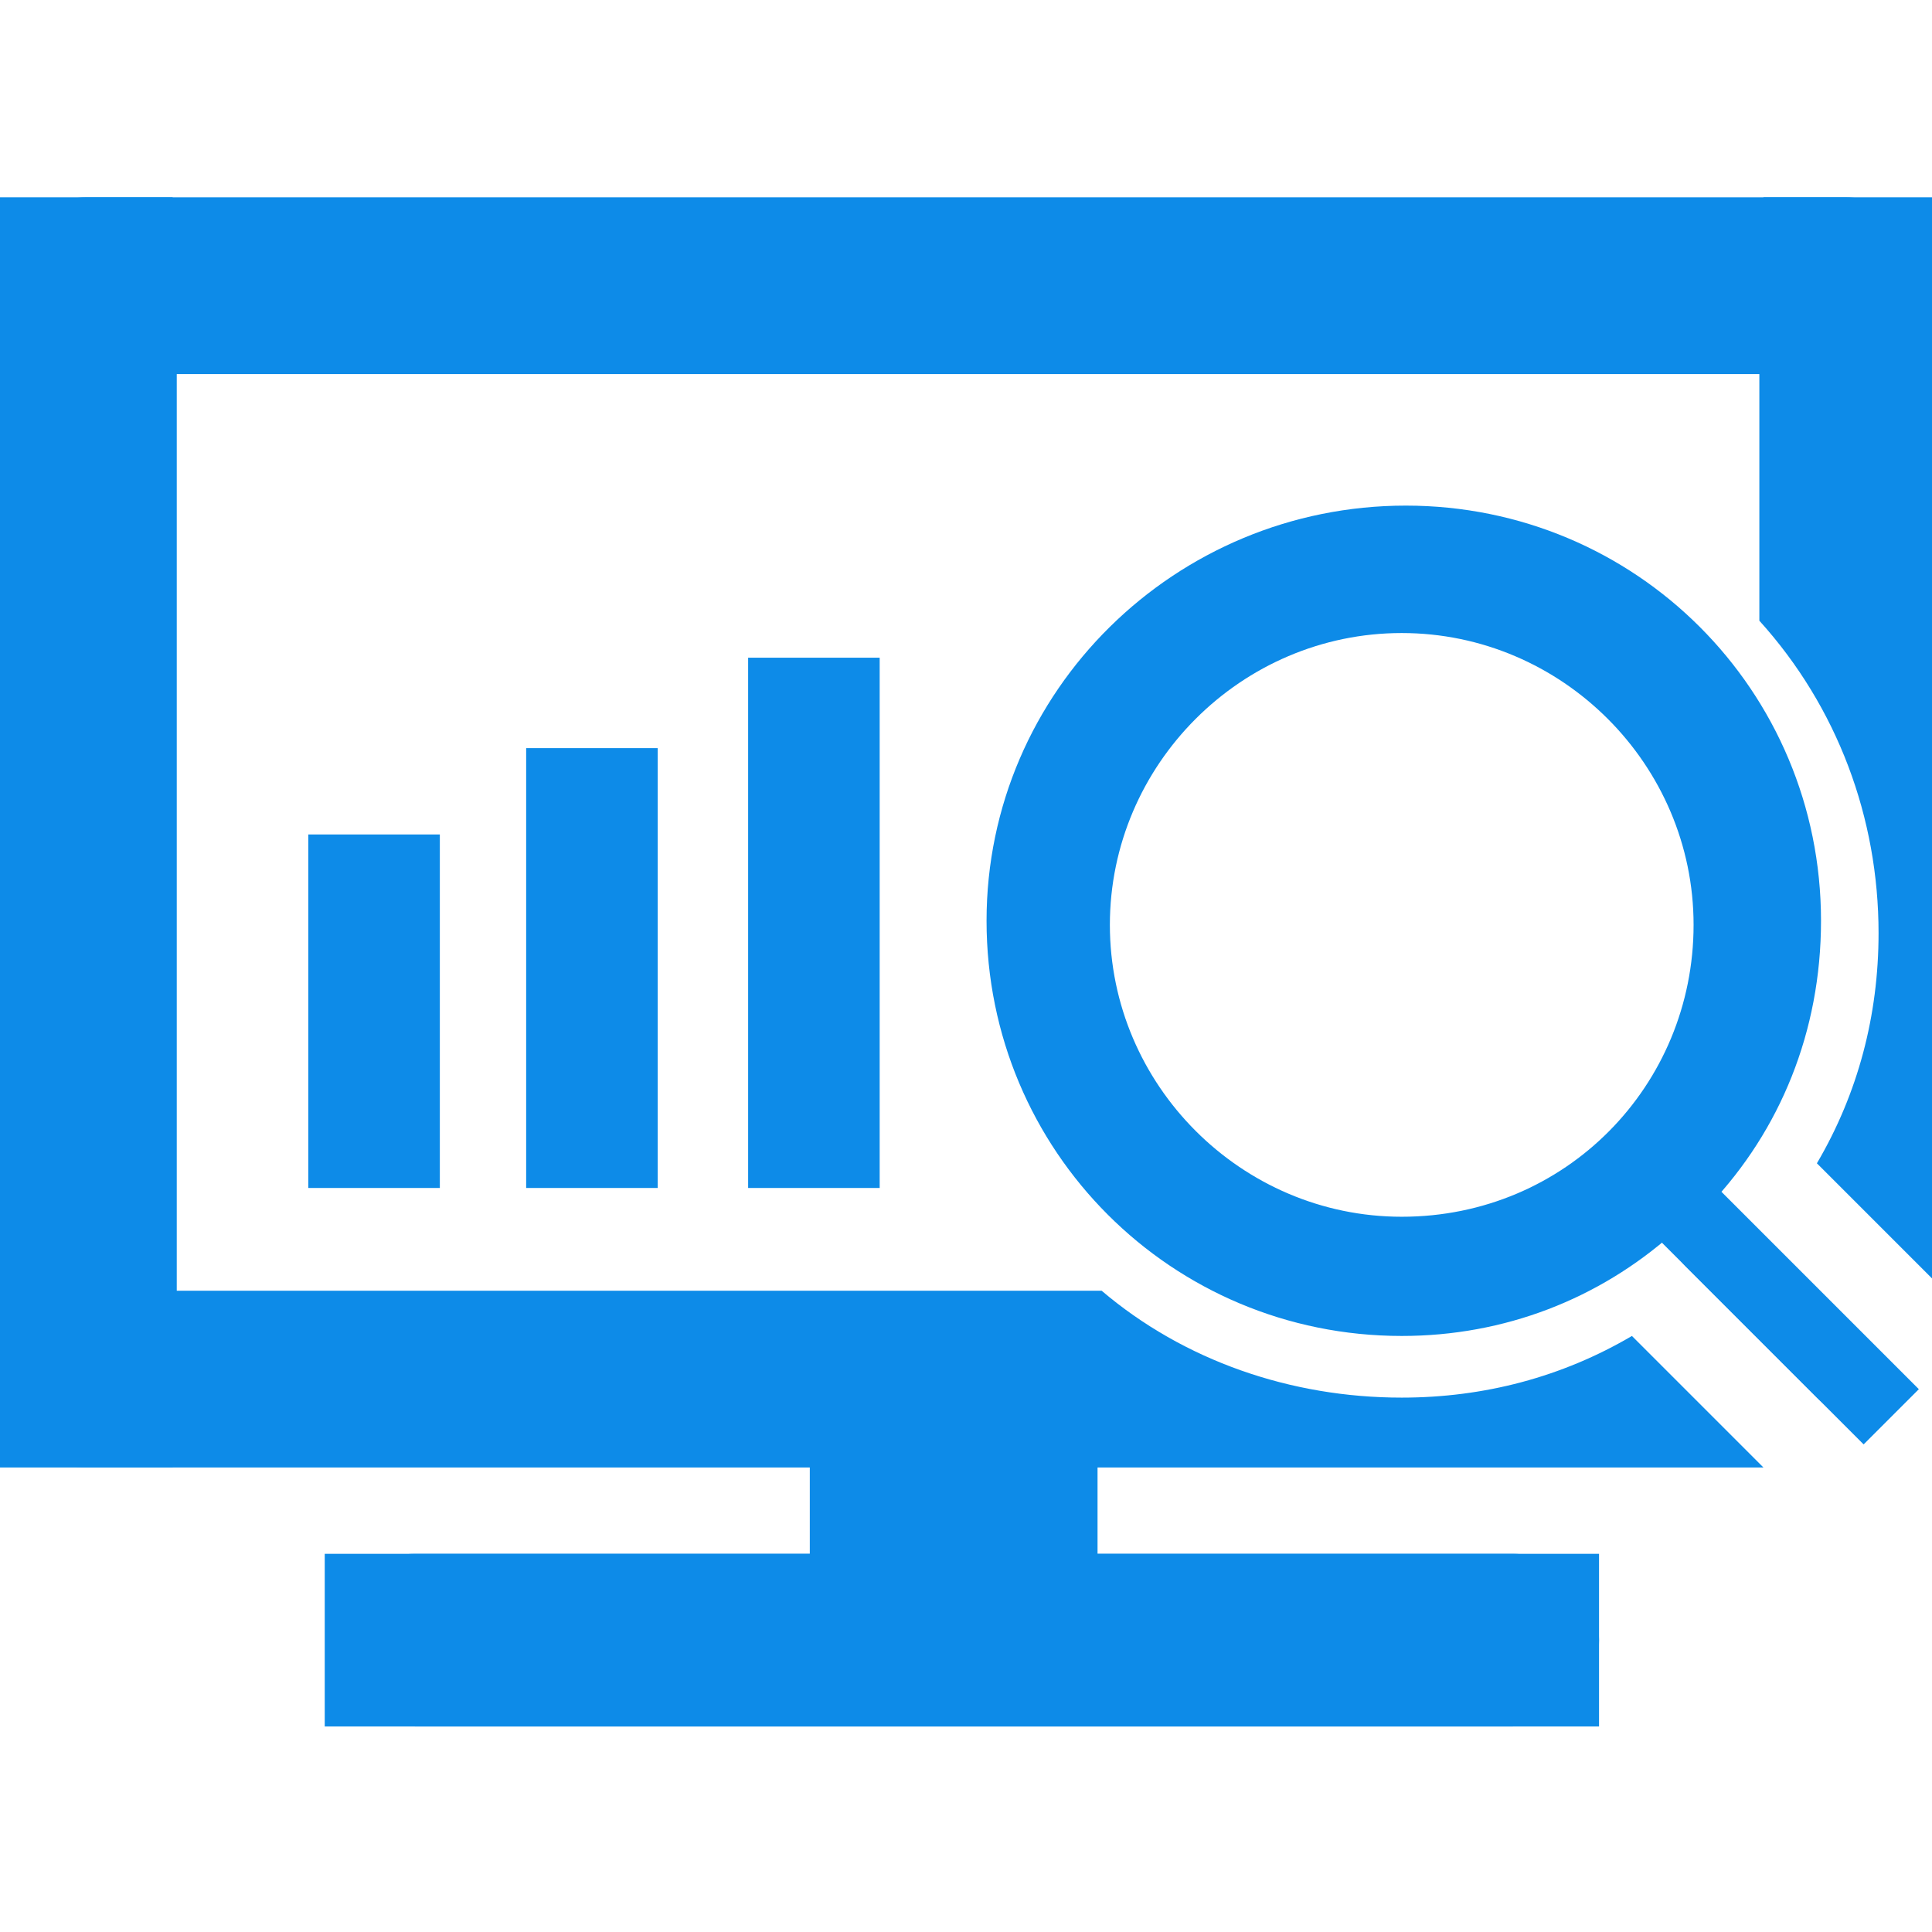
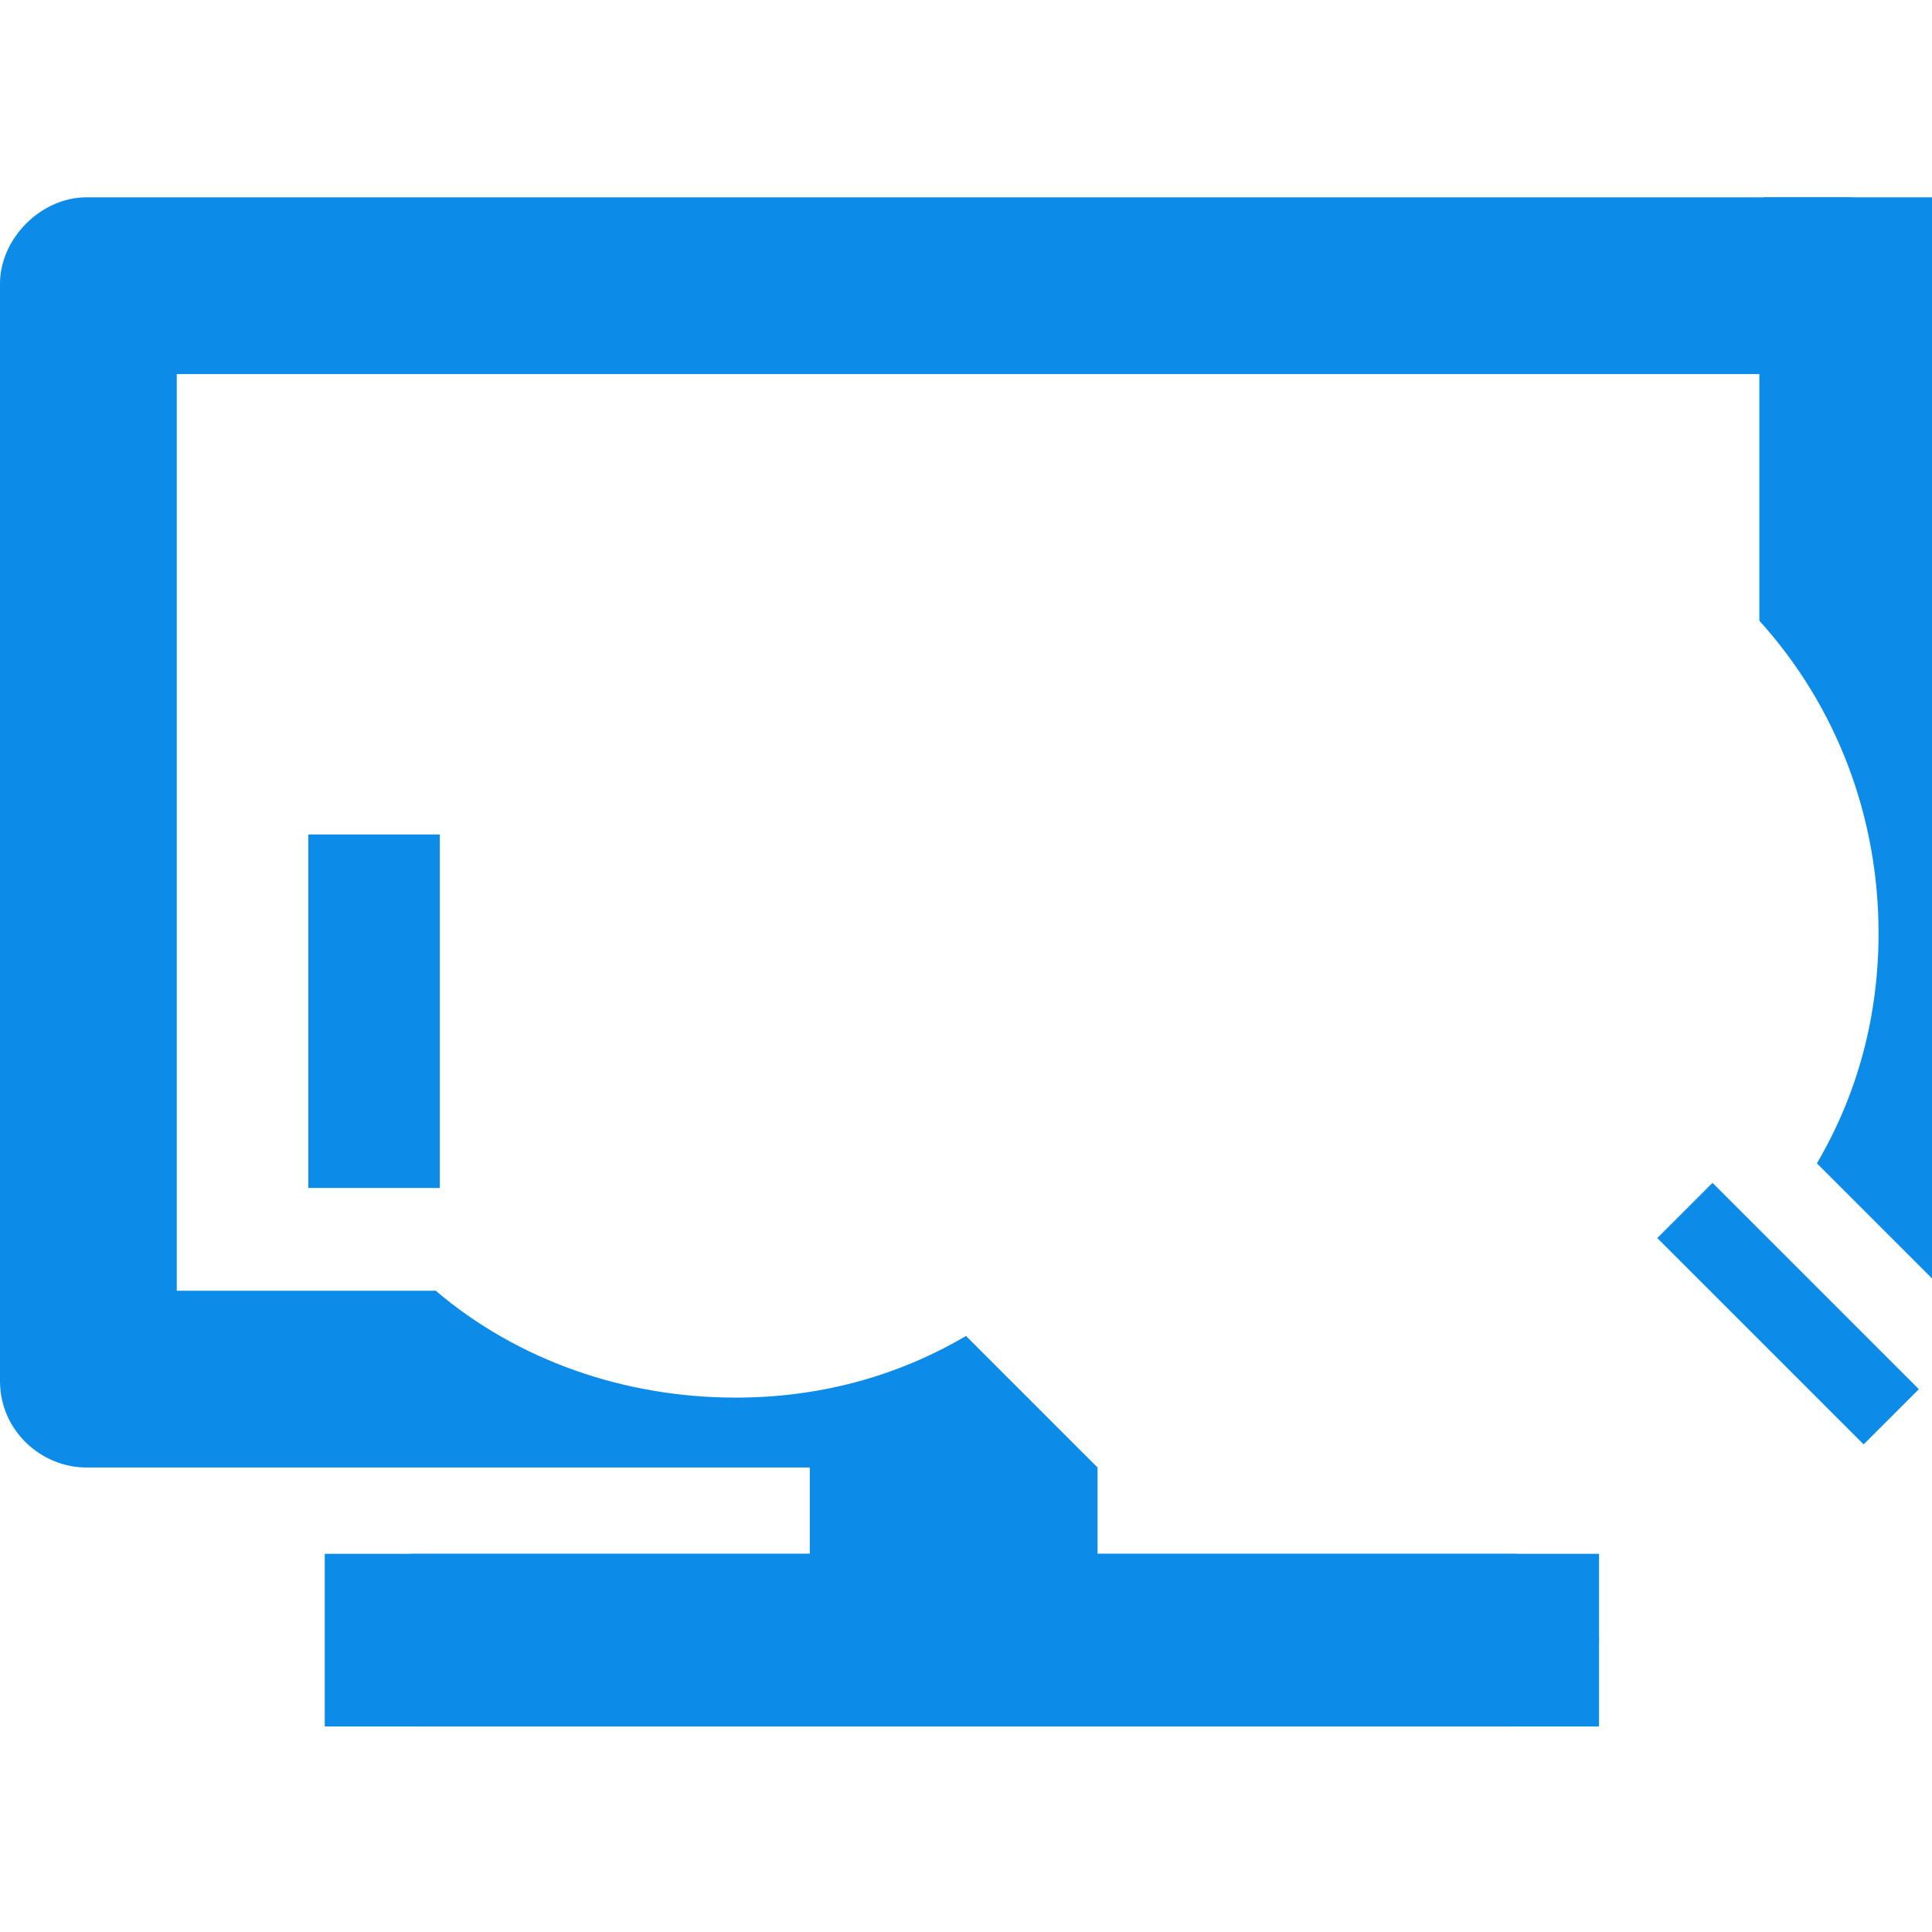
<svg xmlns="http://www.w3.org/2000/svg" version="1.1" id="Capa_1" x="0px" y="0px" viewBox="0 0 47 47" style="enable-background:new 0 0 47 47;" xml:space="preserve">
  <style type="text/css">
	.st0{fill:#0D8BE8;}
</style>
-   <path class="st0" d="M45.6,32.8l-3.2-3.2c-0.2-0.2-0.5-0.3-0.8-0.3c1.7-1.8,2.7-4.2,2.7-6.9c0-5.6-4.5-10.1-10.1-10.1  S24,16.8,24,22.4s4.5,10.1,10.1,10.1c2.5,0,4.8-0.9,6.6-2.5l0,0c0,0.3,0.1,0.6,0.3,0.8l3.2,3.2c0.2,0.2,0.4,0.3,0.7,0.3  c0.2,0,0.5-0.1,0.7-0.3C46,33.7,46,33.1,45.6,32.8z M34.1,29.6c-3.9,0-7.1-3.2-7.1-7.1s3.2-7.1,7.1-7.1s7.1,3.2,7.1,7.1  S38.1,29.6,34.1,29.6z" />
-   <path class="st0" d="M44.9,4.8H2.1C1,4.8,0,5.8,0,6.9v26.7c0,1.2,1,2.1,2.1,2.1h17.6v2.1h-9.6c-1.2,0-2.1,1-2.1,2.1S9,42,10.1,42  h26.7c1.2,0,2.1-1,2.1-2.1s-1-2.1-2.1-2.1H26.7v-2.1h16.2c-0.1-0.1-0.1-0.1-0.2-0.2l-3-3c-1.7,1-3.6,1.5-5.6,1.5  c-2.7,0-5.3-0.9-7.3-2.6H4.3V9.1h38.5v6c1.9,2.1,2.9,4.8,2.9,7.6c0,2-0.5,3.9-1.5,5.6l2.9,2.9V6.9C47,5.8,46,4.8,44.9,4.8z" />
+   <path class="st0" d="M44.9,4.8H2.1C1,4.8,0,5.8,0,6.9v26.7c0,1.2,1,2.1,2.1,2.1h17.6v2.1h-9.6c-1.2,0-2.1,1-2.1,2.1S9,42,10.1,42  h26.7c1.2,0,2.1-1,2.1-2.1s-1-2.1-2.1-2.1H26.7v-2.1c-0.1-0.1-0.1-0.1-0.2-0.2l-3-3c-1.7,1-3.6,1.5-5.6,1.5  c-2.7,0-5.3-0.9-7.3-2.6H4.3V9.1h38.5v6c1.9,2.1,2.9,4.8,2.9,7.6c0,2-0.5,3.9-1.5,5.6l2.9,2.9V6.9C47,5.8,46,4.8,44.9,4.8z" />
  <rect x="7.5" y="20.3" class="st0" width="3.2" height="8.6" />
-   <rect x="12.8" y="18.2" class="st0" width="3.2" height="10.7" />
-   <rect x="18.2" y="16" class="st0" width="3.2" height="12.9" />
-   <rect y="4.8" class="st0" width="4.2" height="30.9" />
  <rect x="42.9" y="4.8" class="st0" width="4.2" height="3.5" />
  <rect x="7.9" y="37.8" class="st0" width="31" height="4.2" />
  <rect x="42.6" y="28.4" transform="matrix(0.707 -0.707 0.707 0.707 -9.88 40.158)" class="st0" width="1.9" height="7.1" />
</svg>